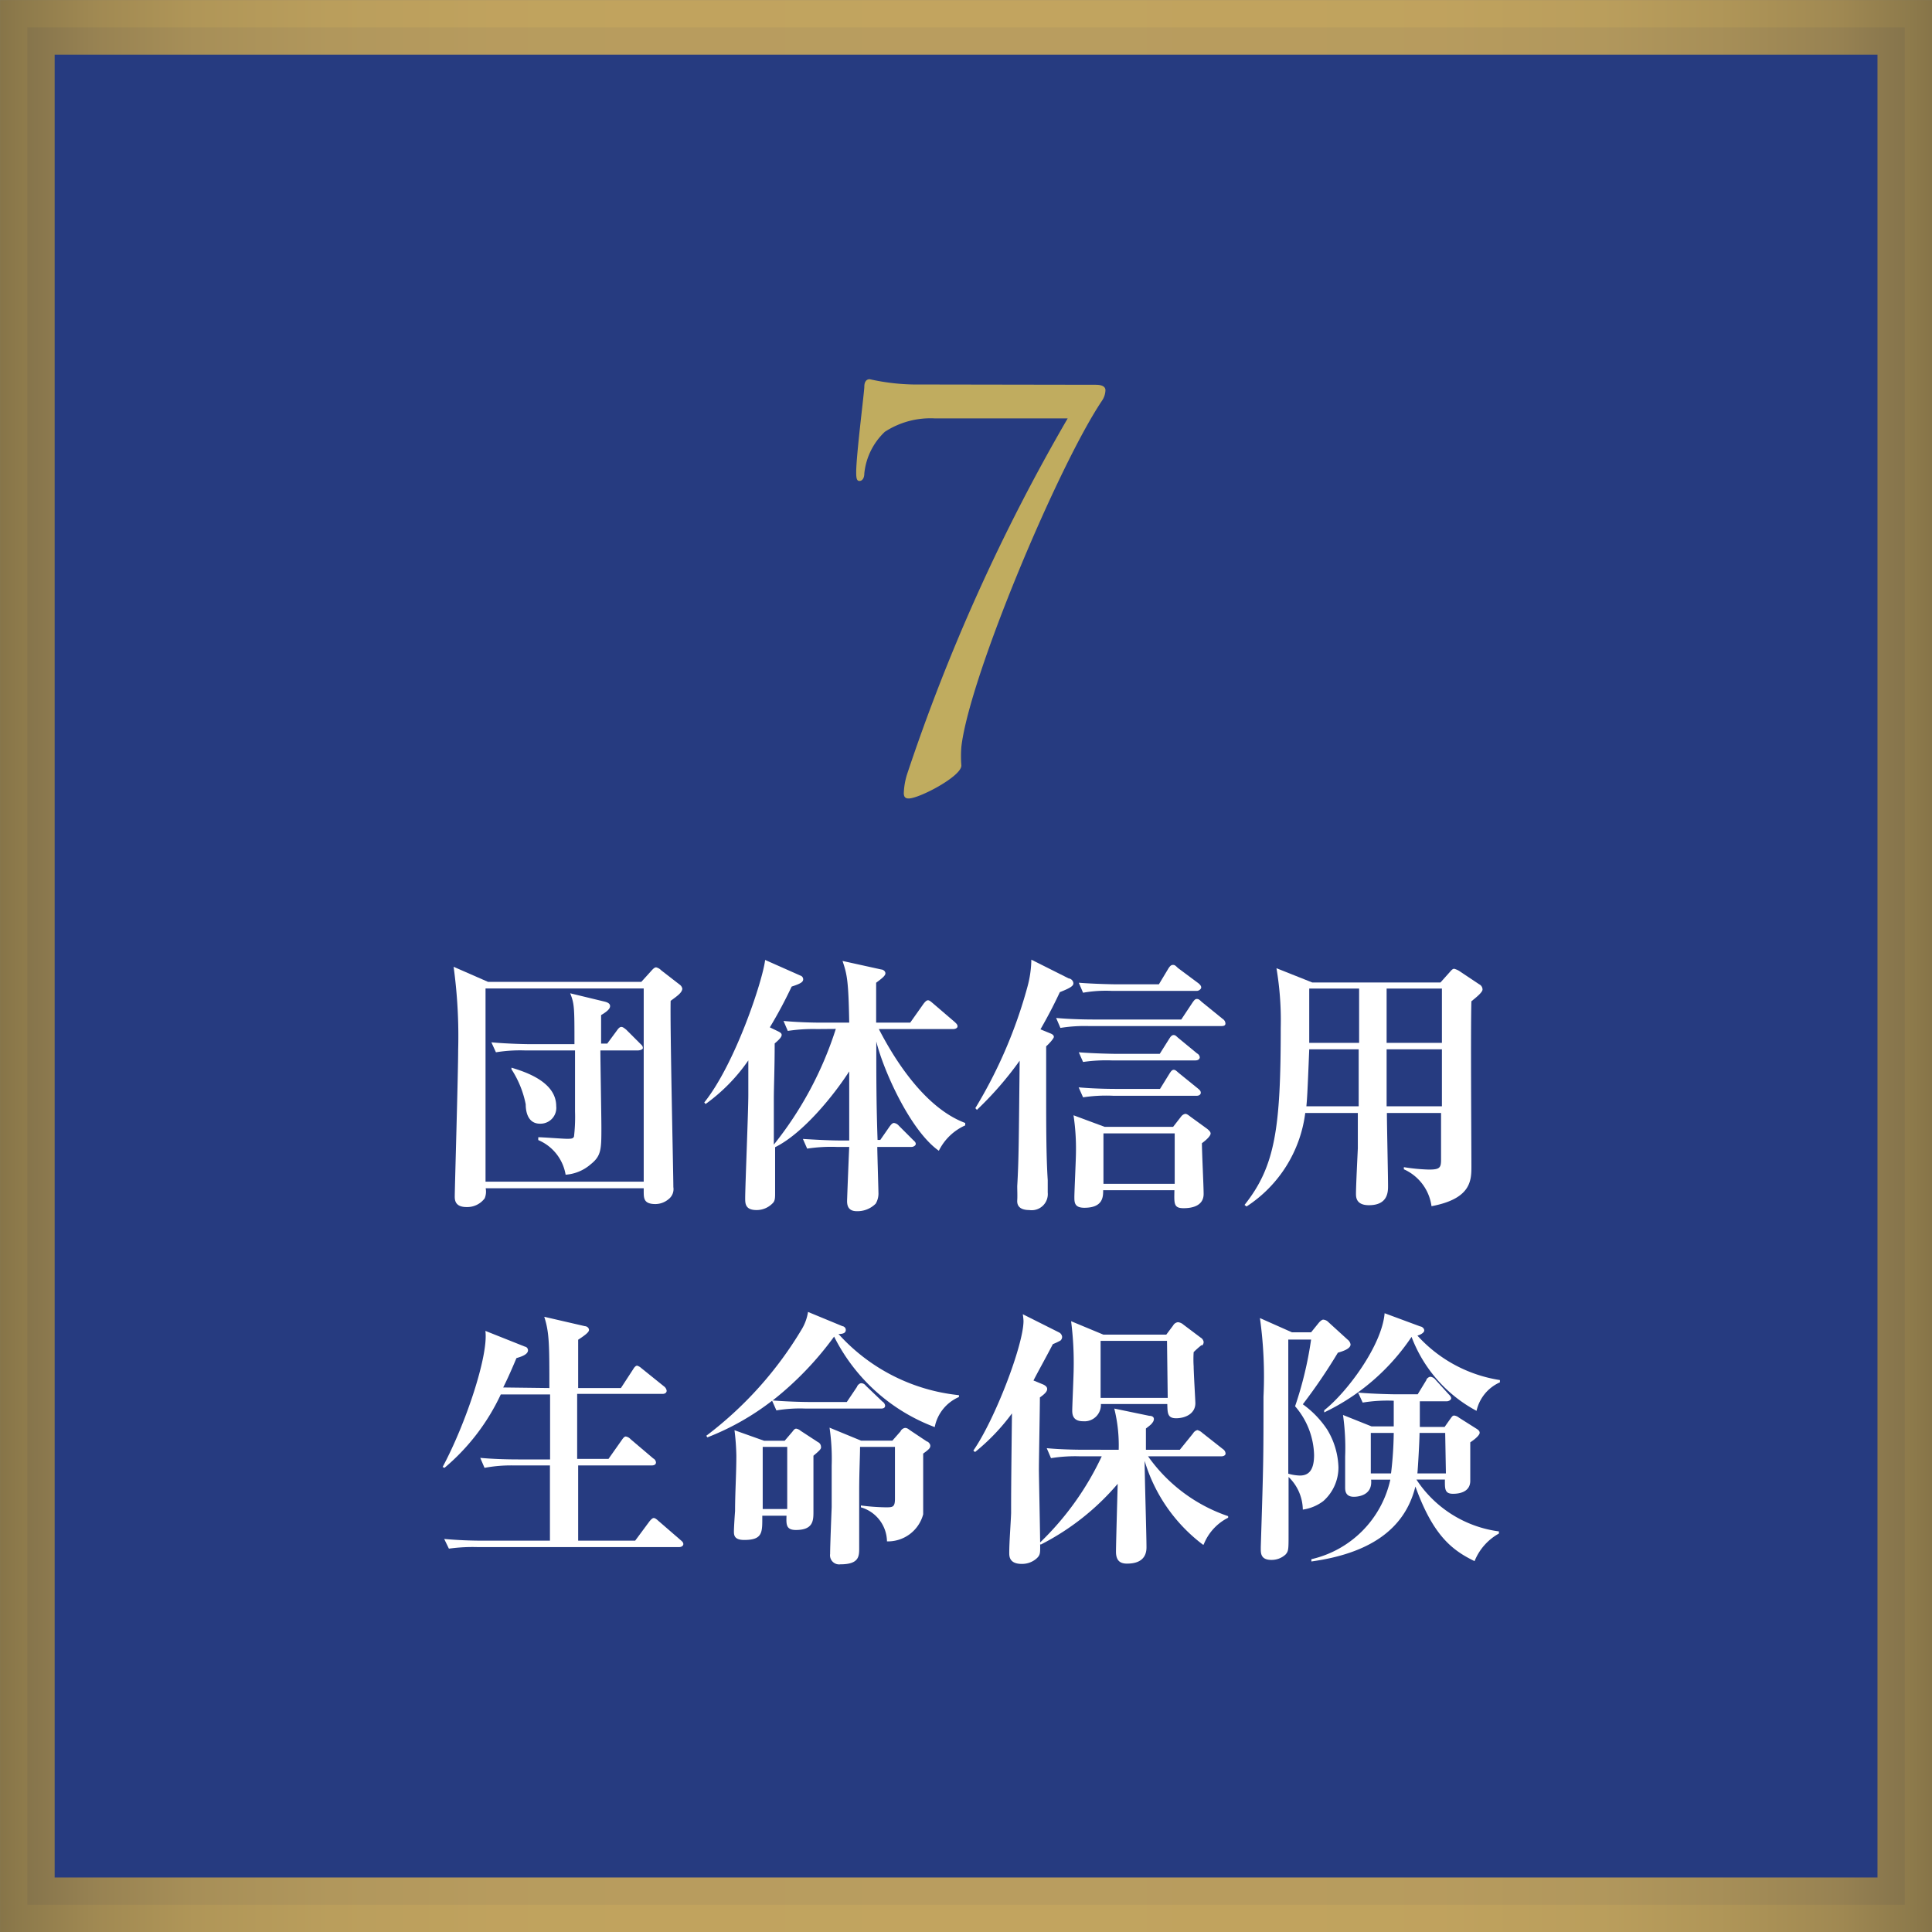
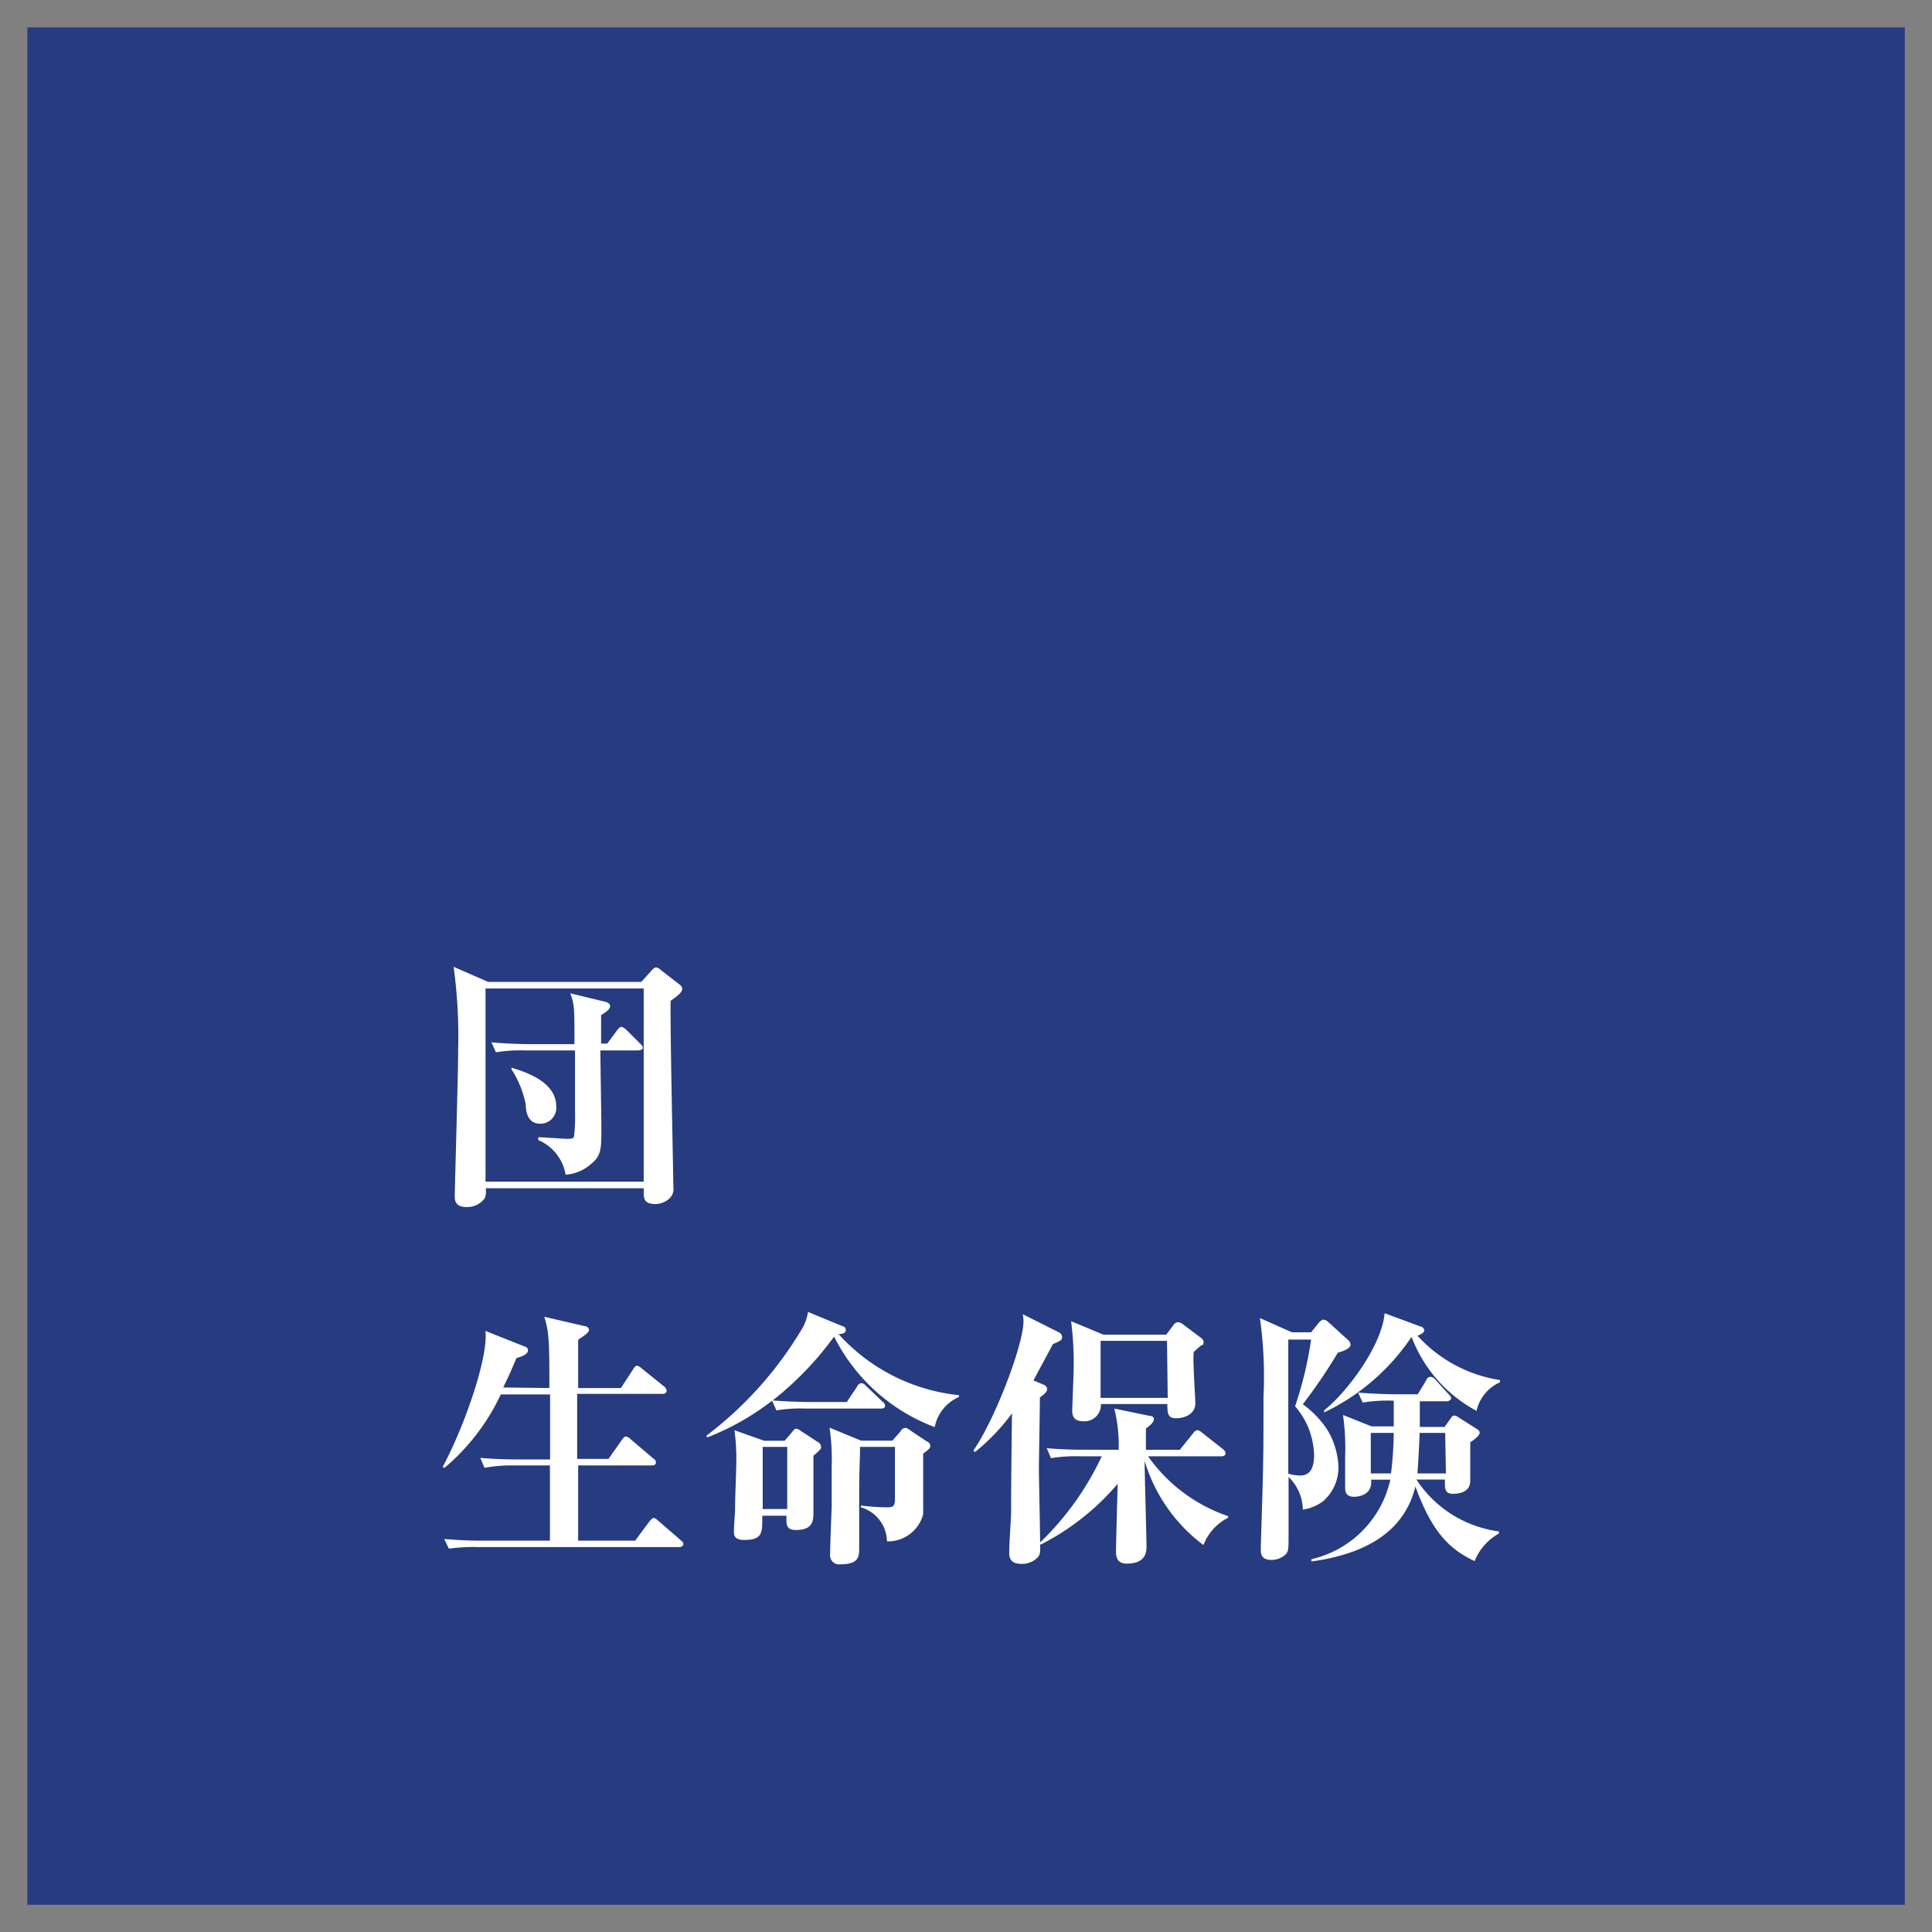
<svg xmlns="http://www.w3.org/2000/svg" viewBox="0 0 135.57 135.57">
  <rect x="0" y="0" width="135.57" height="135.57" fill="#808080" stroke="none" />
  <defs>
    <style>.cls-1{fill:#173080;opacity:0.85;}.cls-2{fill:none;stroke-miterlimit:10;stroke-width:3.83px;opacity:0.9;stroke:url(#名称未設定グラデーション_4);}.cls-3{fill:#c0ac5f;}.cls-4{fill:#fff;}</style>
    <linearGradient id="名称未設定グラデーション_4" y1="67.79" x2="135.57" y2="67.79" gradientUnits="userSpaceOnUse">
      <stop offset="0" stop-color="#877342" />
      <stop offset="0.01" stop-color="#8e7945" />
      <stop offset="0.05" stop-color="#a48a4d" />
      <stop offset="0.1" stop-color="#b59853" />
      <stop offset="0.17" stop-color="#c0a158" />
      <stop offset="0.26" stop-color="#c7a65a" />
      <stop offset="0.5" stop-color="#c9a85b" />
      <stop offset="0.74" stop-color="#c7a65a" />
      <stop offset="0.83" stop-color="#c0a158" />
      <stop offset="0.89" stop-color="#b59853" />
      <stop offset="0.95" stop-color="#a48a4d" />
      <stop offset="0.99" stop-color="#8e7945" />
      <stop offset="1" stop-color="#877342" />
    </linearGradient>
  </defs>
  <g id="レイヤー_2" data-name="レイヤー 2">
    <g id="header">
      <rect class="cls-1" x="1.92" y="1.92" width="131.74" height="131.74" />
-       <rect class="cls-2" x="1.92" y="1.92" width="131.74" height="131.74" />
-       <path class="cls-3" d="M76.89,27c.49,0,.68.16.68.38a1.38,1.38,0,0,1-.23.72c-3.06,4.54-9.31,19.38-9.88,24.3a8.18,8.18,0,0,0,0,1.32c0,.76-2.95,2.31-3.7,2.31-.23,0-.34-.11-.34-.38a5.05,5.05,0,0,1,.22-1.29,133.66,133.66,0,0,1,11.28-25H65.61a5.86,5.86,0,0,0-3.52.94,4.66,4.66,0,0,0-1.44,2.92c0,.34-.15.53-.34.53s-.23-.19-.23-.61c0-1.21.57-5.64.57-6s.15-.53.38-.53a15.17,15.17,0,0,0,3.6.37Z" />
      <path class="cls-4" d="M47.06,70.23c-.05,1.76.19,12.16.19,13.07a.89.89,0,0,1-.34.85,1.45,1.45,0,0,1-.91.34c-.83,0-.83-.4-.83-.91v-.2H34.08a1.23,1.23,0,0,1-.07.71,1.53,1.53,0,0,1-1.27.61c-.79,0-.83-.47-.83-.74,0-.53.24-8.66.24-10.29a35.81,35.81,0,0,0-.32-5.83l2.42,1.06H45l.67-.74c.15-.17.26-.28.37-.28a.72.72,0,0,1,.36.21l1.29,1a.44.44,0,0,1,.19.3C47.84,69.66,47.58,69.85,47.06,70.23Zm-1.89-.87H34.07V82.92h11.1Zm-.41,4.35H42.13c0,.87.07,4.61.07,5.39,0,1.53,0,2-.74,2.59a3,3,0,0,1-1.77.74A3.21,3.21,0,0,0,37.77,80V79.8c.33,0,1.71.11,2,.11s.46,0,.51-.17A11.89,11.89,0,0,0,40.35,78c0-.24,0-4,0-4.29H36.85a10.63,10.63,0,0,0-2.05.13l-.32-.7c1.16.11,2.5.13,2.71.13h3.12c0-2.55,0-2.82-.3-3.57l2.4.58c.25.06.4.15.4.32s-.17.36-.63.63c0,.87,0,1.46,0,2h.43l.68-.92c.12-.17.21-.25.31-.25s.2.08.34.19l1,1c.11.1.17.17.17.29S44.87,73.71,44.76,73.71Zm-6.87,5.14c-.8,0-1-.75-1-1.36a7,7,0,0,0-1-2.46l0-.11c1,.3,3.14,1,3.14,2.7A1.11,1.11,0,0,1,37.89,78.85Z" />
-       <path class="cls-4" d="M57.34,72.21a11.87,11.87,0,0,0-2.06.13l-.3-.7c.81.08,1.87.12,2.7.12h1.91c-.05-2.93-.15-3.39-.47-4.33l2.72.6c.1,0,.29.1.29.27s-.25.36-.65.66v2.8h2.39l.94-1.33c.12-.15.21-.24.31-.24s.22.11.34.21L67,71.72c.11.11.19.17.19.3s-.17.19-.3.19H61.67c.82,1.59,3,5.45,6.06,6.59l0,.17a3.77,3.77,0,0,0-1.85,1.78c-2-1.4-3.9-5.66-4.39-7.67,0,2.39,0,4.37.09,6.91h.19l.66-.95c.1-.13.19-.24.3-.24a.54.54,0,0,1,.34.19l1,1c.11.1.19.17.19.28s-.16.21-.29.21H61.56c0,.4.08,3,.08,3.18a1.4,1.4,0,0,1-.19.8,1.8,1.8,0,0,1-1.33.53c-.53,0-.68-.31-.68-.7,0-.17.13-3.41.15-3.81H58.7a11.2,11.2,0,0,0-2.06.12l-.3-.68c.81.05,1.87.11,2.7.11h.55c0-.46,0-1.06,0-1.33V75.18c-1.06,1.65-3.23,4.35-5.2,5.32,0,.4,0,3,0,3.2,0,.36,0,.58-.19.75a1.55,1.55,0,0,1-1.12.46c-.79,0-.79-.47-.79-.83,0-.8.22-6.1.22-7.25,0-.32,0-1.61,0-2.42a12.48,12.48,0,0,1-3,3.06l-.09-.11c2.17-2.71,4.1-8.55,4.27-10l2.48,1.1a.27.27,0,0,1,.19.26c0,.21-.24.32-.81.51a31.68,31.68,0,0,1-1.53,2.86l.58.28c.12.06.25.13.25.25s-.11.28-.49.6c0,1.74-.06,3.07-.06,3.92,0,.59,0,.85,0,3.18a25.29,25.29,0,0,0,4.35-8.12Z" />
-       <path class="cls-4" d="M74.37,69.62c-.3.64-.7,1.46-1.36,2.61l.66.27c.19.07.28.15.28.26s-.34.49-.54.66c0,.93,0,1.8,0,3.18,0,2.27,0,4.51.11,6.21,0,.28,0,.77,0,.87a1.13,1.13,0,0,1-1.29,1.23c-.73,0-.87-.36-.85-.68s0-.7,0-1c.11-1.85.11-3.27.17-8.8a23.93,23.93,0,0,1-3,3.45l-.11-.12a33.25,33.25,0,0,0,3.65-8.49,7.61,7.61,0,0,0,.28-1.93L75,68.66c.13,0,.32.15.32.35S75,69.37,74.37,69.62ZM85.67,72H76.41a10.65,10.65,0,0,0-2,.13l-.3-.7c1.15.11,2.48.11,2.68.11h6.1l.79-1.19c.12-.17.19-.25.29-.25s.15,0,.34.19l1.49,1.21a.4.4,0,0,1,.19.31C86,72,85.8,72,85.67,72Zm-1.33,8.23c0,.64.12,3,.12,3.55,0,.78-.7,1-1.4,1s-.67-.3-.65-1.26h-5c0,.45,0,1.23-1.32,1.23-.7,0-.7-.38-.7-.76s.11-2.65.11-3.1a15.74,15.74,0,0,0-.17-2.63l2.18.81h4.81l.56-.72a.48.48,0,0,1,.29-.19c.11,0,.21.08.38.21l1.17.85c.09.08.23.19.23.32S84.76,79.91,84.34,80.22ZM84,69.53H78a9.18,9.18,0,0,0-2,.13l-.3-.7c1.15.09,2.48.11,2.69.11h2.93L82,67.94c.08-.12.17-.23.29-.23s.15,0,.36.21L84.1,69c.09.08.19.17.19.29S84.11,69.53,84,69.53Zm-.11,4.88H78a11.23,11.23,0,0,0-2,.11l-.3-.68c1.13.09,2.47.11,2.68.11h3l.68-1.08c.06-.09.15-.24.29-.24s.17.07.34.21L84,73.92a.35.35,0,0,1,.19.28C84.17,74.37,84,74.41,83.89,74.41ZM84,76.89h-5.9A10.91,10.91,0,0,0,76,77l-.31-.7c1.16.11,2.5.11,2.71.11h3l.68-1.1c.1-.15.17-.24.28-.24s.17.06.34.21l1.37,1.11c.09.08.19.15.19.29S84.11,76.89,84,76.89Zm-1.57,2.64h-5v3.54h5Z" />
-       <path class="cls-4" d="M103.25,70.26c-.06,1.82,0,9.92,0,11.56,0,1,0,2.29-2.8,2.82a3.32,3.32,0,0,0-1.94-2.59l0-.15a13.1,13.1,0,0,0,1.76.17c.76,0,.85-.13.85-.7s0-2.65,0-3.27H97.32c0,.81.08,4.39.08,5.11,0,.41,0,1.36-1.34,1.36-.91,0-.91-.57-.91-.82,0-.51.11-2.72.13-3.17,0-.84,0-1.65,0-2.48H91.59a9.2,9.2,0,0,1-4.12,6.56l-.14-.11c2.16-2.71,2.54-5.41,2.54-12.41a21.91,21.91,0,0,0-.3-4.2l2.51,1h9l.68-.76c.11-.13.19-.2.28-.2a1.32,1.32,0,0,1,.35.15l1.41.94a.41.41,0,0,1,.23.38C104,69.66,103.57,70,103.25,70.26ZM91.87,73.63c-.13,3.24-.15,3.44-.2,4h3.67c0-1.34,0-2.67,0-4Zm3.5-4.26h-3.5v3.81h3.5Zm1.93,0,0,3.81h3.88l0-3.81Zm0,4.26,0,4h3.88l0-4Z" />
      <path class="cls-4" d="M38.55,97.4c0-3,0-3.9-.36-5l2.86.66c.11,0,.28.1.28.27s-.38.43-.76.68V97.4h3l.86-1.32c.07-.12.17-.25.28-.25A.77.77,0,0,1,45,96l1.59,1.28a.46.46,0,0,1,.19.31c0,.13-.11.22-.28.22h-6v4.56h2.2l.93-1.32c.07-.1.17-.25.28-.25a.59.59,0,0,1,.34.19l1.59,1.35a.35.35,0,0,1,.19.28c0,.17-.17.21-.28.21H40.57v5.28h4l1-1.35c.09-.11.21-.24.3-.24s.19.07.34.21l1.55,1.34c.08.07.19.15.19.28s-.15.21-.28.21H33.5a12.11,12.11,0,0,0-2,.11l-.33-.68c.91.08,1.8.12,2.71.12h4.71v-5.28H36A10.15,10.15,0,0,0,34,103l-.3-.7c.89.08,1.8.11,2.71.11h2.19V97.85H35.14A15.06,15.06,0,0,1,31.19,103l-.13-.06c1.61-3,3.23-7.83,3-9.55l2.79,1.11c.07,0,.2.1.2.25,0,.32-.55.47-.81.55-.49,1.17-.76,1.72-.93,2.06Z" />
      <path class="cls-4" d="M65.59,100.14a13,13,0,0,1-7.06-6.35,22.69,22.69,0,0,1-4.31,4.48c1.08.09,2.25.11,2.65.11h2.55l.72-1.07c0-.06.15-.25.3-.25a.41.41,0,0,1,.31.17l1.17,1.12a.4.4,0,0,1,.19.28c0,.19-.17.21-.28.21h-5.3a10,10,0,0,0-2.05.13l-.3-.68a18.17,18.17,0,0,1-4.54,2.57l-.08-.11a26.21,26.21,0,0,0,6.72-7.51,3.37,3.37,0,0,0,.42-1.18l2.42,1c.07,0,.23.09.23.26s-.12.29-.51.29a13.19,13.19,0,0,0,8.45,4.29l0,.13A2.9,2.9,0,0,0,65.59,100.14Zm-8.51,2c0,1.08,0,2.84,0,3.92,0,.62,0,1.3-1.23,1.3-.7,0-.68-.4-.66-1h-1.7c0,1.15.06,1.7-1.27,1.7-.7,0-.72-.34-.72-.6s.06-1.2.08-1.42c0-1.29.09-2.59.09-3.9a16.54,16.54,0,0,0-.13-1.78l2.08.74h1.44l.53-.62c.07-.08.15-.23.28-.23a.63.63,0,0,1,.31.15l1.21.79a.37.37,0,0,1,.22.33C57.64,101.66,57.53,101.77,57.08,102.15Zm-1.84-.61H53.52v4.36h1.72Zm9.54.46c0,.68,0,3.93,0,4.27a2.56,2.56,0,0,1-2.54,1.9,2.53,2.53,0,0,0-1.83-2.39l0-.13a14.84,14.84,0,0,0,1.74.13c.48,0,.65,0,.65-.6v-3.64H60.35c0,.63-.06,1.82-.06,3.09,0,.62,0,3.42,0,4s0,1.15-1.32,1.15a.64.64,0,0,1-.72-.73c0-.51.09-2.82.11-3.28,0-1.36,0-2.53,0-2.91a15.17,15.17,0,0,0-.15-2.67l2.21.91h2.2l.58-.66c0-.06.17-.23.32-.23s.23.09.38.19l1.14.76c.07,0,.24.15.24.3S65.21,101.69,64.78,102Z" />
      <path class="cls-4" d="M74.41,94.07a5.12,5.12,0,0,1-.53.25c-.59,1.13-1,1.85-1.36,2.55l.68.28c.13.06.28.16.28.31s-.09.3-.51.6c0,.82-.07,4.35-.07,5.07,0,.44.09,4.56.09,5.41,0,.46,0,.61-.3.86a1.54,1.54,0,0,1-1,.34c-.87,0-.87-.55-.87-.76,0-.78.1-2,.13-2.8,0-1.29,0-1.86.06-7a14.53,14.53,0,0,1-2.59,2.71l-.12-.1c1.52-2.19,3.52-7.42,3.52-9.1a4,4,0,0,0-.05-.47l2.55,1.28a.39.39,0,0,1,.21.31A.34.34,0,0,1,74.41,94.07Zm10,14.32a11.48,11.48,0,0,1-4.09-5.88c0,1,.13,5.2.13,6.07,0,1.1-1,1.14-1.38,1.14-.57,0-.76-.32-.76-.84s.1-4,.12-4.76a17.53,17.53,0,0,1-5.41,4.27l-.06-.13a20.34,20.34,0,0,0,4.35-6.07H75.75a10.65,10.65,0,0,0-2,.13l-.3-.7c1.13.11,2.47.11,2.68.11H78.5a10.68,10.68,0,0,0-.31-2.89l2.46.51c.21,0,.32.09.32.23a.43.43,0,0,1-.13.28c0,.06-.38.34-.43.38,0,.3,0,.57,0,1.49h2.38l.93-1.15a.49.49,0,0,1,.3-.23.79.79,0,0,1,.34.19l1.46,1.15A.4.4,0,0,1,86,102c0,.11-.13.19-.28.19H80.56a11.33,11.33,0,0,0,5.62,4.2v.11A3.57,3.57,0,0,0,84.46,108.39Zm-.1-14a6.28,6.28,0,0,0-.55.49,7.84,7.84,0,0,0,0,1c0,.42.12,2.41.12,2.58,0,.75-.72,1.06-1.35,1.06s-.6-.4-.62-1H77.25A1.15,1.15,0,0,1,76,99.73c-.68,0-.76-.42-.76-.74s.1-2.52.1-2.93a22.74,22.74,0,0,0-.18-3.35l2.26.94h4.42l.48-.64a.44.44,0,0,1,.34-.23.68.68,0,0,1,.38.17l1.21.91a.43.43,0,0,1,.21.3A.33.33,0,0,1,84.36,94.41Zm-2.42-.3H77.23v4h4.71Z" />
      <path class="cls-4" d="M93.88,94.92a39.11,39.11,0,0,1-2.46,3.62,6.79,6.79,0,0,1,1.72,1.79,5.4,5.4,0,0,1,.78,2.63,3.15,3.15,0,0,1-1.06,2.37,3.11,3.11,0,0,1-1.44.6,3.25,3.25,0,0,0-1-2.29c0,.59,0,3.39,0,4,0,1.08,0,1.2-.21,1.44a1.44,1.44,0,0,1-1,.38c-.74,0-.74-.47-.74-.78,0,0,0-.09,0-.13.19-6,.19-6.2.19-10.54a29.54,29.54,0,0,0-.25-5.52l2.25,1H92l.55-.68c.07-.08.21-.21.3-.21a.55.55,0,0,1,.36.17L94.56,94a.53.53,0,0,1,.21.34C94.77,94.66,94.18,94.83,93.88,94.92Zm-3,3.75A25.81,25.81,0,0,0,92,94H90.4c0,1.48,0,8.06,0,9.41a3.19,3.19,0,0,0,.81.13c.55,0,1-.28,1-1.44A5.42,5.42,0,0,0,90.87,98.67Zm12.6,10.88c-1.62-.78-2.93-1.84-4.16-5.24-.76,3.08-3.33,4.71-7.3,5.26l0-.16a7.35,7.35,0,0,0,5.54-5.58H96.21c.13,1.2-1.1,1.2-1.21,1.2-.61,0-.61-.46-.61-.67s0-1.83,0-2.15a16.42,16.42,0,0,0-.15-2.92l2,.8H97.8c0-.29,0-1.55,0-1.8a10.79,10.79,0,0,0-2.18.13l-.32-.7c1.15.1,2.5.12,2.71.12h1.47l.61-1c0-.09.17-.23.28-.23a.52.52,0,0,1,.36.21l.91,1c.09.09.19.19.19.3s-.17.21-.31.21H99.63c0,.28,0,1.55,0,1.8h1.74l.36-.51c.14-.19.19-.29.31-.29a.66.66,0,0,1,.34.15l1.17.74c.17.1.28.19.28.32s-.22.38-.66.67c0,.2,0,2.51,0,2.7,0,.7-.61.91-1.21.91s-.57-.36-.57-1h-2a8.2,8.2,0,0,0,5.79,3.64v.15A3.86,3.86,0,0,0,103.47,109.55ZM103.61,99a9.81,9.81,0,0,1-4.56-5.19,15.34,15.34,0,0,1-6.13,5.3l0-.15c1.59-1.25,4.05-4.54,4.24-6.81l2.51.93c.08,0,.27.11.27.28s-.31.32-.48.36a9.84,9.84,0,0,0,5.79,3.12V97A2.87,2.87,0,0,0,103.61,99Zm-7.42,1.55v2.84h1.42a26,26,0,0,0,.19-2.84Zm5.22,0h-1.8c0,.53-.11,2.44-.15,2.84h2Z" />
    </g>
  </g>
</svg>